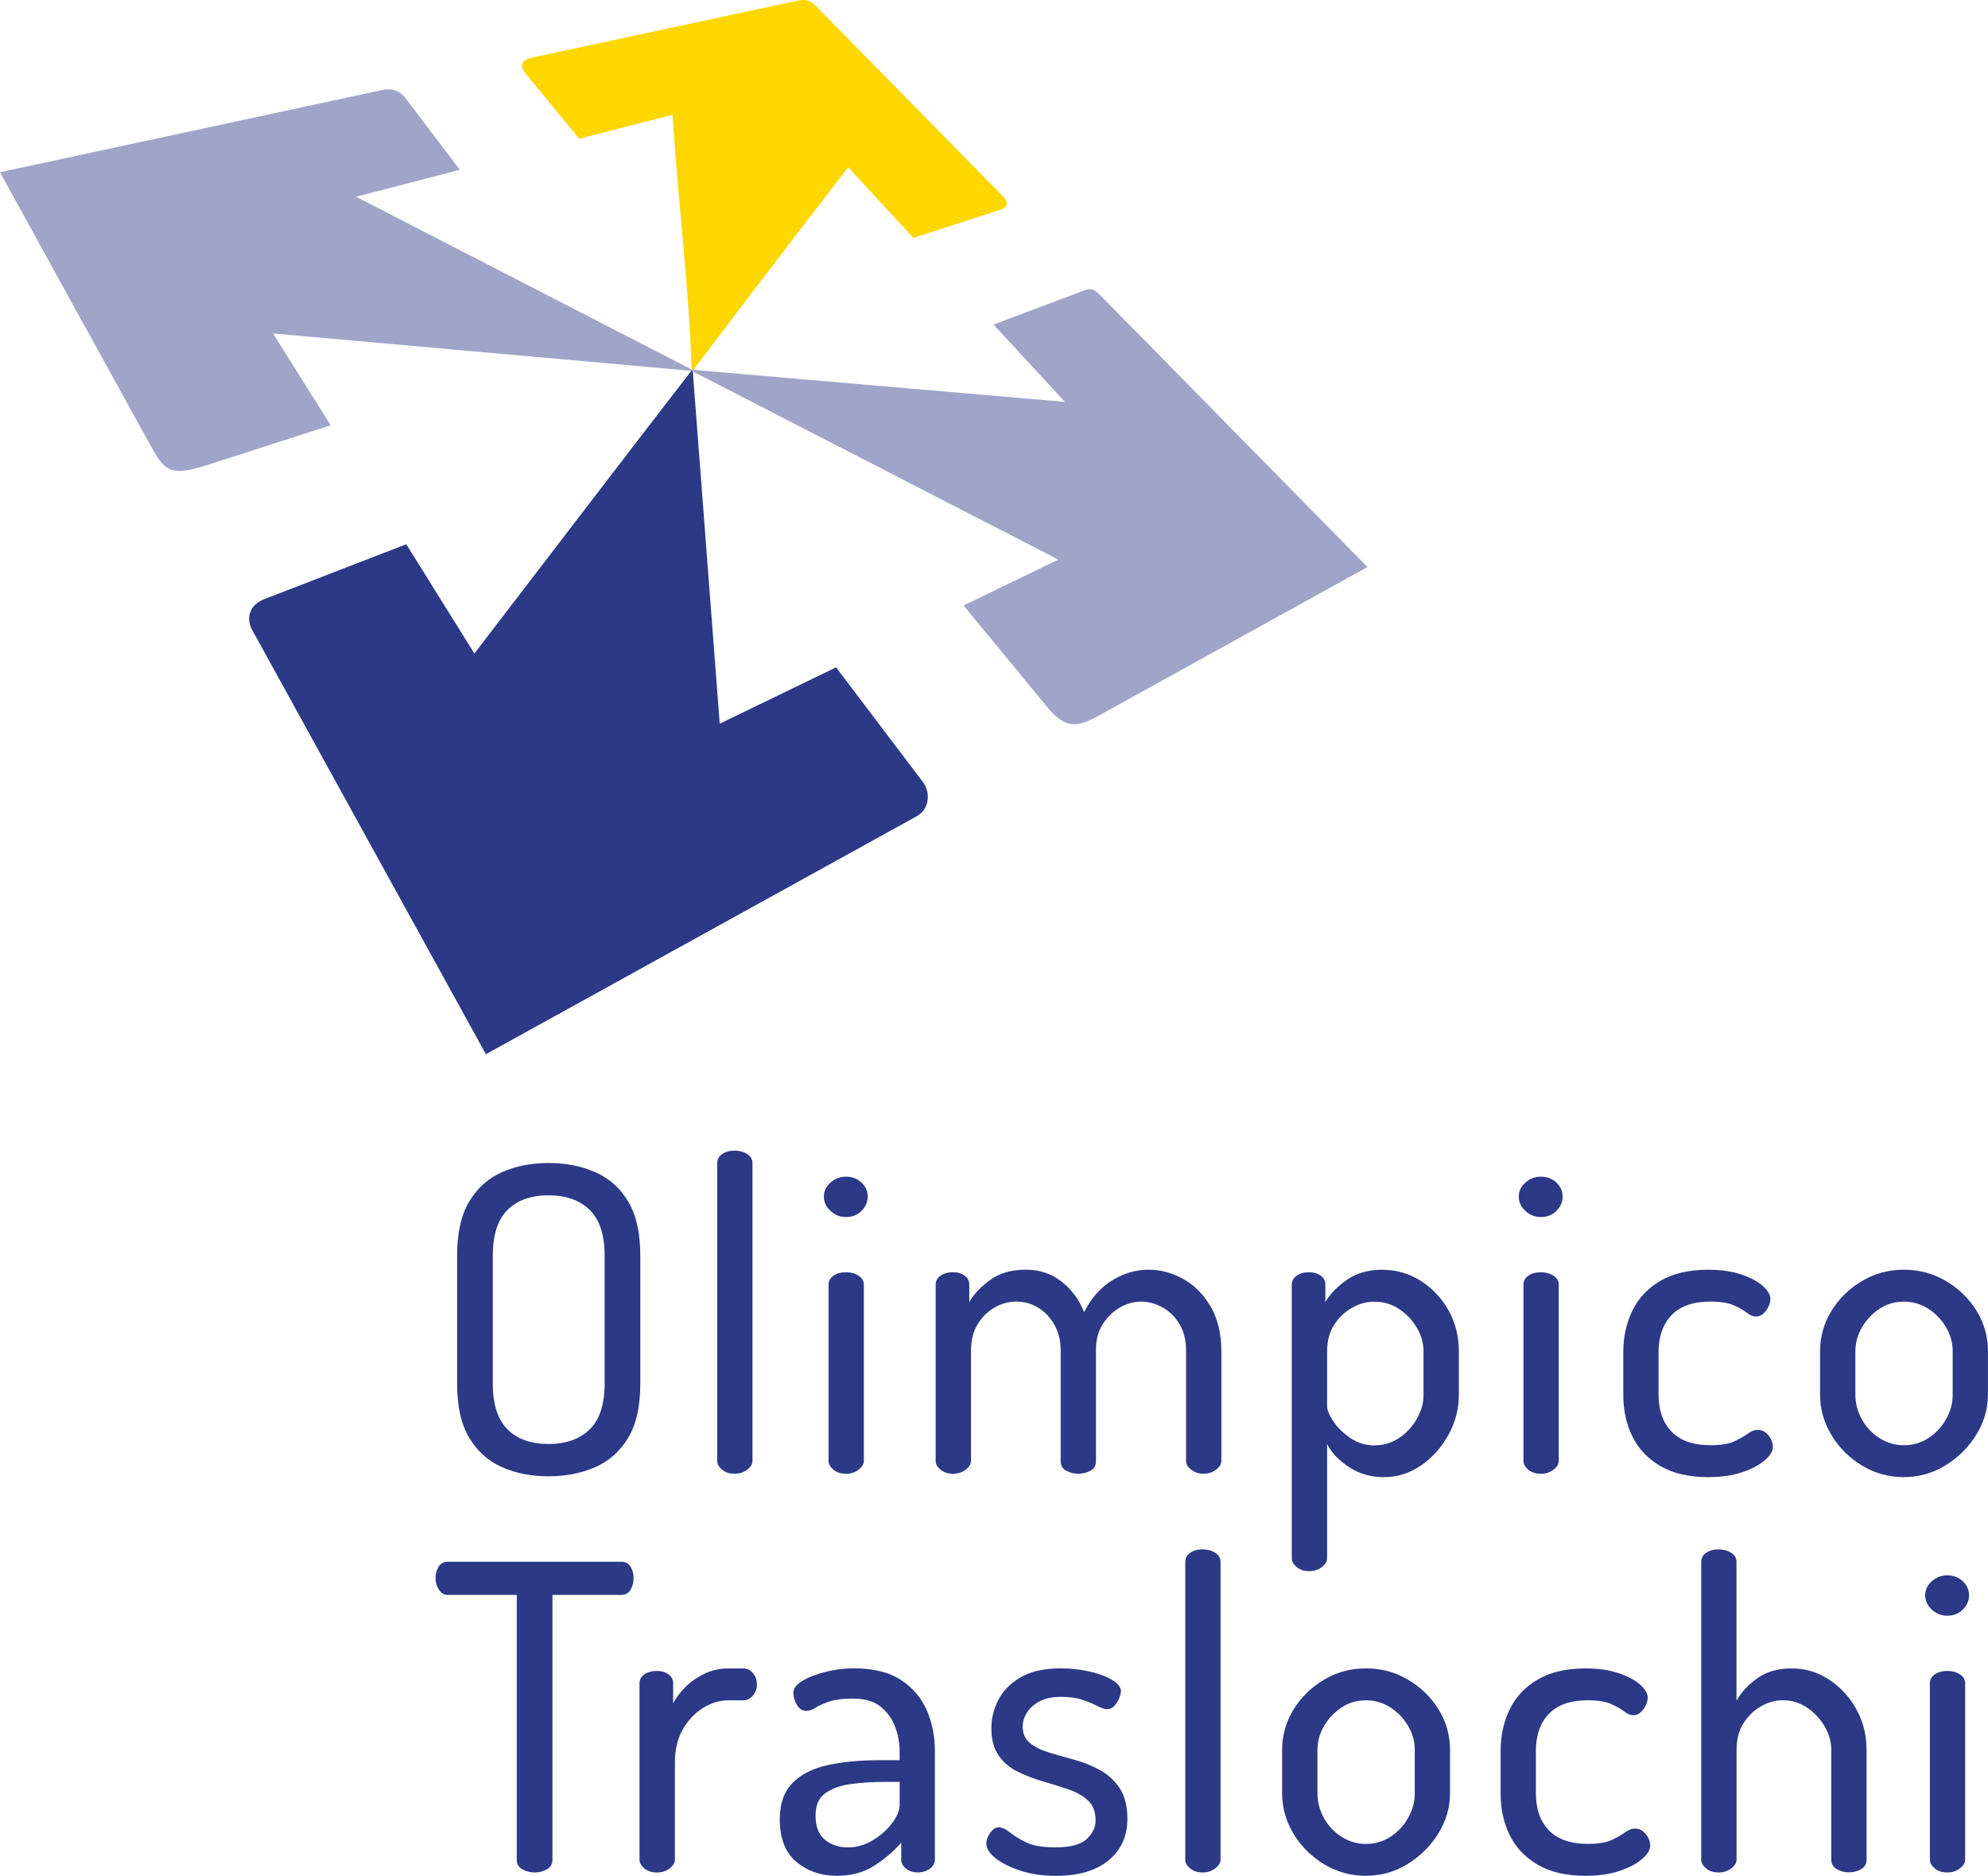
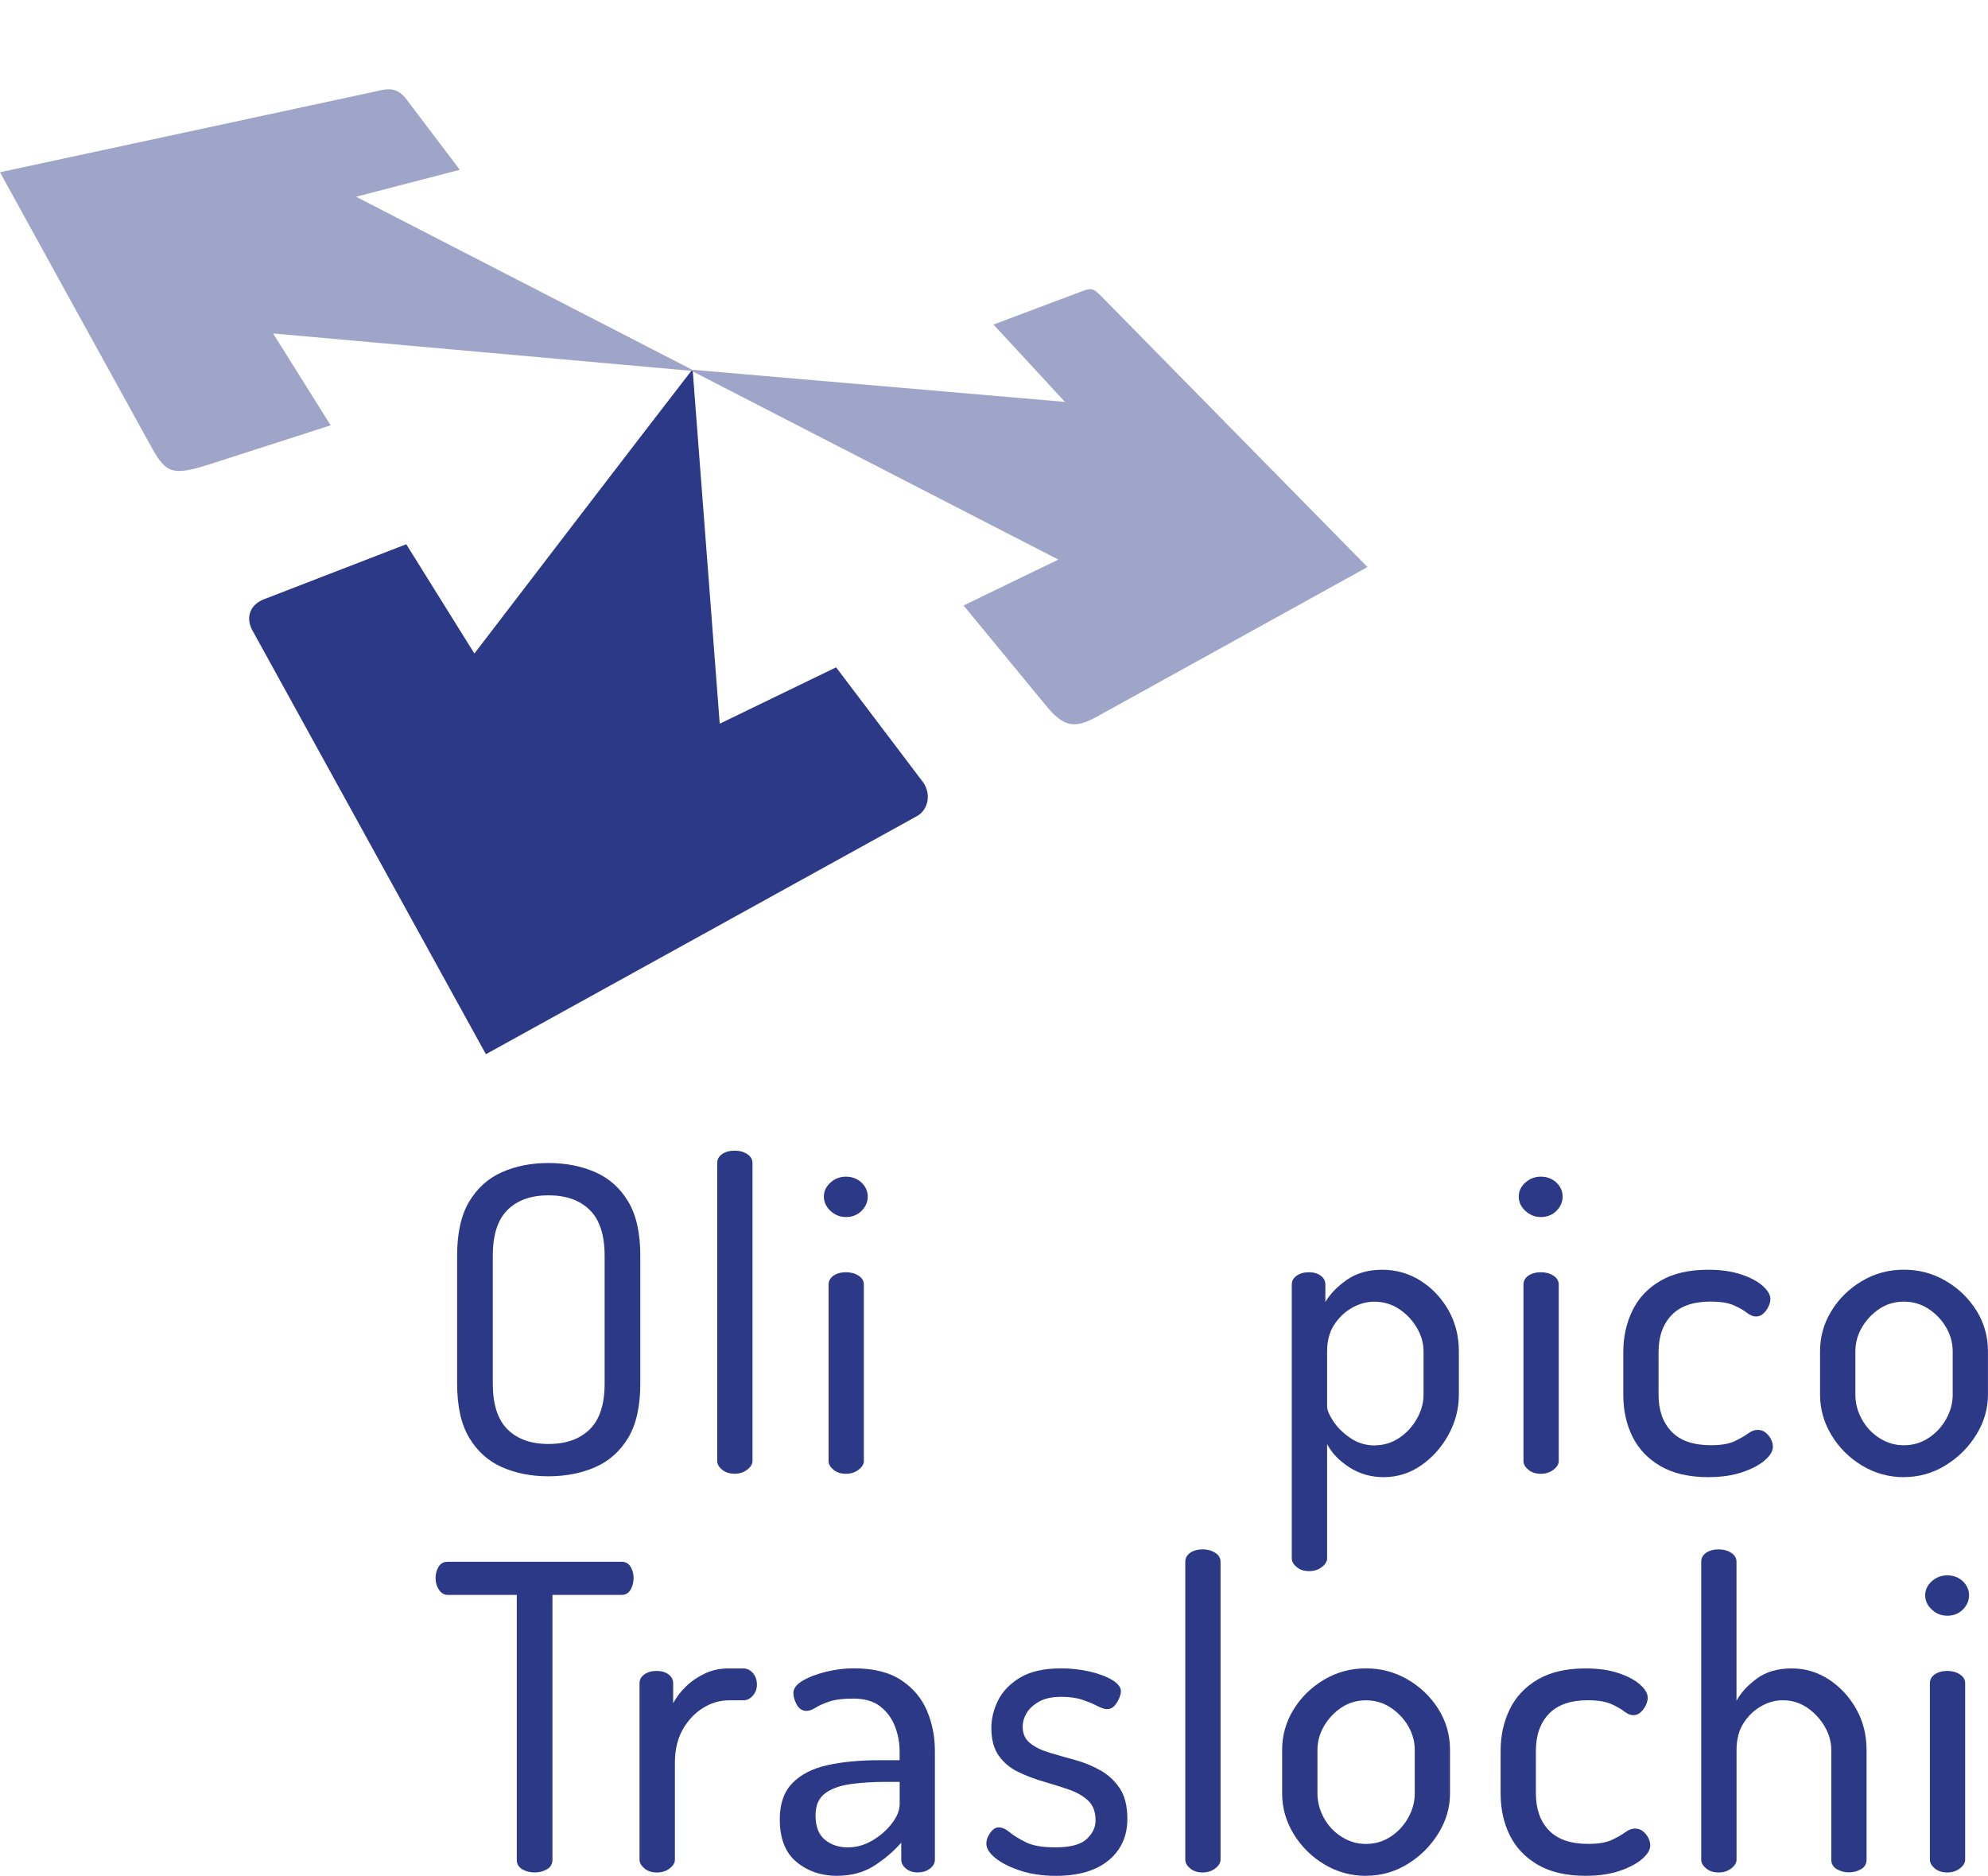
<svg xmlns="http://www.w3.org/2000/svg" id="Livello_2" data-name="Livello 2" viewBox="0 0 388.97 367">
  <defs>
    <style> .cls-1 { fill: #fed600; } .cls-1, .cls-2, .cls-3 { stroke-width: 0px; } .cls-2 { fill: #2b3986; } .cls-3 { fill: #9fa5c8; } </style>
  </defs>
  <g id="Layer_1" data-name="Layer 1">
    <g>
      <g>
        <path class="cls-2" d="m107.32,288.83c-3.38,0-6.42-.59-9.11-1.79-2.69-1.19-4.82-3.1-6.4-5.74-1.58-2.63-2.37-6.17-2.37-10.6v-25.03c0-4.43.79-7.97,2.37-10.6,1.58-2.63,3.71-4.54,6.4-5.74,2.69-1.19,5.72-1.79,9.11-1.79s6.43.6,9.15,1.79c2.71,1.19,4.86,3.11,6.44,5.74,1.58,2.63,2.37,6.17,2.37,10.6v25.03c0,4.44-.79,7.97-2.37,10.6-1.58,2.63-3.73,4.55-6.44,5.74-2.72,1.19-5.77,1.79-9.15,1.79Zm0-6.32c3.44,0,6.12-.96,8.07-2.87,1.94-1.91,2.91-4.89,2.91-8.94v-25.03c0-4.05-.97-7.03-2.91-8.94-1.94-1.91-4.63-2.87-8.07-2.87s-6.11.96-8.03,2.87-2.87,4.89-2.87,8.94v25.03c0,4.05.96,7.03,2.87,8.94,1.91,1.91,4.59,2.87,8.03,2.87Z" />
        <path class="cls-2" d="m143.74,288.33c-1,0-1.82-.26-2.45-.79-.64-.53-.96-1.09-.96-1.71v-58.29c0-.72.32-1.3.96-1.75.64-.44,1.46-.67,2.45-.67.94,0,1.76.22,2.45.67.69.44,1.04,1.03,1.04,1.75v58.29c0,.61-.35,1.18-1.04,1.71-.69.53-1.51.79-2.45.79Z" />
        <path class="cls-2" d="m165.53,238.11c-1.16,0-2.18-.4-3.04-1.21-.86-.8-1.29-1.73-1.29-2.79s.43-1.97,1.29-2.74c.86-.78,1.87-1.16,3.04-1.16s2.23.39,3.04,1.16c.8.78,1.21,1.69,1.21,2.74s-.4,1.98-1.21,2.79c-.8.8-1.82,1.21-3.04,1.21Zm0,50.23c-1,0-1.82-.26-2.45-.79-.64-.53-.96-1.09-.96-1.71v-34.51c0-.72.32-1.3.96-1.75.64-.44,1.46-.67,2.45-.67.94,0,1.76.22,2.45.67.69.44,1.04,1.03,1.04,1.75v34.51c0,.61-.35,1.18-1.04,1.71-.69.53-1.51.79-2.45.79Z" />
-         <path class="cls-2" d="m186.48,288.33c-1,0-1.82-.26-2.45-.79-.64-.53-.96-1.09-.96-1.71v-34.51c0-.72.32-1.3.96-1.75.64-.44,1.46-.67,2.45-.67.89,0,1.63.22,2.25.67.61.44.92,1.03.92,1.75v3.41c.94-1.61,2.33-3.06,4.16-4.37,1.83-1.3,4.13-1.95,6.9-1.95s4.99.78,6.99,2.33c2,1.55,3.46,3.55,4.41,5.99,1.44-2.83,3.3-4.92,5.57-6.28,2.27-1.36,4.6-2.04,6.99-2.04s4.75.62,6.94,1.87c2.19,1.25,3.96,3.06,5.32,5.45,1.36,2.38,2.04,5.27,2.04,8.65v21.45c0,.61-.35,1.18-1.04,1.71-.69.53-1.51.79-2.45.79s-1.75-.26-2.41-.79c-.67-.53-1-1.09-1-1.71v-21.45c0-2.11-.43-3.88-1.29-5.32-.86-1.44-1.97-2.54-3.33-3.28-1.36-.75-2.73-1.12-4.12-1.12-1.5,0-2.91.39-4.24,1.16-1.33.78-2.44,1.86-3.33,3.24-.89,1.39-1.33,3.08-1.33,5.07v21.79c0,.83-.36,1.44-1.08,1.83-.72.39-1.53.58-2.41.58-.78,0-1.54-.19-2.29-.58-.75-.39-1.12-1-1.12-1.83v-21.7c0-1.88-.4-3.55-1.21-4.99-.8-1.44-1.86-2.56-3.16-3.37s-2.73-1.21-4.28-1.21-2.92.39-4.28,1.16c-1.36.78-2.47,1.87-3.33,3.29-.86,1.41-1.29,3.17-1.29,5.28v21.45c0,.61-.35,1.18-1.04,1.71-.69.53-1.51.79-2.45.79Z" />
        <path class="cls-2" d="m256.08,307.38c-.94,0-1.73-.26-2.37-.79-.64-.53-.96-1.1-.96-1.71v-53.55c0-.72.32-1.3.96-1.75.64-.44,1.43-.67,2.37-.67s1.72.22,2.33.67c.61.44.91,1.03.91,1.75v3.41c.94-1.61,2.36-3.06,4.24-4.37,1.88-1.3,4.19-1.95,6.9-1.95s5.29.74,7.57,2.2c2.27,1.47,4.07,3.4,5.41,5.78,1.33,2.38,2,5.05,2,7.98v8.48c0,2.77-.68,5.39-2.04,7.86-1.36,2.47-3.15,4.46-5.36,5.99-2.22,1.53-4.66,2.29-7.32,2.29-2.49,0-4.74-.65-6.74-1.95s-3.44-2.81-4.32-4.53v22.37c0,.61-.35,1.18-1.04,1.71-.69.53-1.54.79-2.54.79Zm12.97-24.61c1.66,0,3.21-.47,4.66-1.41,1.44-.94,2.6-2.19,3.49-3.74.89-1.55,1.33-3.13,1.33-4.74v-8.48c0-1.61-.44-3.16-1.33-4.66-.89-1.5-2.05-2.71-3.49-3.66-1.44-.94-3.05-1.41-4.82-1.41-1.5,0-2.95.4-4.37,1.21-1.41.8-2.58,1.91-3.49,3.33-.92,1.41-1.37,3.15-1.37,5.2v10.73c0,.72.4,1.69,1.21,2.91.8,1.22,1.91,2.32,3.33,3.29,1.41.97,3.04,1.46,4.86,1.46Z" />
        <path class="cls-2" d="m301.49,238.11c-1.16,0-2.18-.4-3.04-1.21-.86-.8-1.29-1.73-1.29-2.79s.43-1.97,1.29-2.74c.86-.78,1.87-1.16,3.04-1.16s2.23.39,3.04,1.16c.8.78,1.21,1.69,1.21,2.74s-.4,1.98-1.21,2.79c-.8.8-1.82,1.21-3.04,1.21Zm0,50.23c-1,0-1.82-.26-2.45-.79-.64-.53-.96-1.09-.96-1.71v-34.51c0-.72.32-1.3.96-1.75.64-.44,1.46-.67,2.45-.67.94,0,1.76.22,2.45.67.69.44,1.04,1.03,1.04,1.75v34.51c0,.61-.35,1.18-1.04,1.71-.69.53-1.51.79-2.45.79Z" />
        <path class="cls-2" d="m334.33,289c-3.83,0-6.97-.72-9.44-2.16-2.47-1.44-4.3-3.37-5.49-5.78-1.19-2.41-1.79-5.14-1.79-8.19v-8.32c0-2.99.6-5.71,1.79-8.15,1.19-2.44,3.02-4.38,5.49-5.82s5.58-2.16,9.36-2.16c2.44,0,4.57.3,6.4.91,1.83.61,3.24,1.36,4.24,2.25,1,.89,1.5,1.75,1.5,2.58,0,.44-.12.93-.37,1.46-.25.53-.58.99-1,1.37-.42.39-.9.58-1.46.58s-1.15-.25-1.79-.75c-.64-.5-1.5-.98-2.58-1.46-1.08-.47-2.59-.71-4.53-.71-3.38,0-5.92.89-7.61,2.66-1.69,1.77-2.54,4.19-2.54,7.23v8.32c0,3.05.84,5.46,2.54,7.23,1.69,1.77,4.25,2.66,7.69,2.66,2,0,3.55-.26,4.66-.79,1.11-.53,1.98-1.03,2.62-1.5.64-.47,1.26-.71,1.87-.71s1.14.18,1.58.54c.44.36.79.79,1.04,1.29.25.5.37,1,.37,1.5,0,.83-.53,1.71-1.58,2.62-1.05.91-2.52,1.69-4.41,2.33s-4.07.96-6.57.96Z" />
        <path class="cls-2" d="m372.5,289c-2.94,0-5.65-.75-8.15-2.25-2.49-1.5-4.49-3.48-5.99-5.95-1.5-2.47-2.25-5.11-2.25-7.94v-8.48c0-2.83.73-5.45,2.2-7.86,1.47-2.41,3.45-4.37,5.95-5.86,2.5-1.5,5.24-2.25,8.23-2.25s5.66.72,8.15,2.16c2.5,1.44,4.5,3.37,6.03,5.78,1.52,2.41,2.29,5.09,2.29,8.02v8.48c0,2.77-.76,5.39-2.29,7.86-1.53,2.47-3.53,4.46-6.03,5.99-2.49,1.53-5.21,2.29-8.15,2.29Zm0-6.24c1.77,0,3.38-.47,4.82-1.41,1.44-.94,2.59-2.17,3.45-3.7.86-1.52,1.29-3.12,1.29-4.78v-8.48c0-1.66-.43-3.23-1.29-4.7-.86-1.47-2.01-2.67-3.45-3.62-1.44-.94-3.05-1.41-4.82-1.41s-3.37.47-4.78,1.41c-1.41.94-2.55,2.15-3.41,3.62-.86,1.47-1.29,3.04-1.29,4.7v8.48c0,1.66.42,3.26,1.25,4.78.83,1.53,1.98,2.76,3.45,3.7,1.47.94,3.06,1.41,4.78,1.41Z" />
      </g>
      <g>
        <path class="cls-2" d="m104.6,366.34c-.89,0-1.69-.21-2.41-.62-.72-.42-1.08-1.04-1.08-1.87v-51.81h-13.47c-.72,0-1.3-.33-1.75-1-.44-.67-.67-1.44-.67-2.33,0-.78.19-1.5.58-2.16.39-.67,1-1,1.83-1h33.93c.83,0,1.44.33,1.83,1,.39.67.58,1.39.58,2.16,0,.83-.19,1.59-.58,2.29-.39.69-1,1.04-1.83,1.04h-13.47v51.81c0,.83-.36,1.46-1.08,1.87-.72.42-1.53.62-2.41.62Z" />
        <path class="cls-2" d="m128.46,366.34c-.94,0-1.73-.26-2.37-.79-.64-.53-.96-1.09-.96-1.71v-34.51c0-.72.32-1.3.96-1.75.64-.44,1.43-.67,2.37-.67s1.72.22,2.33.67c.61.44.92,1.03.92,1.75v3.91c.61-1.16,1.44-2.26,2.5-3.28,1.05-1.03,2.29-1.87,3.7-2.54,1.41-.67,2.98-1,4.7-1h2.83c.72,0,1.34.3,1.87.91.53.61.79,1.36.79,2.25,0,.83-.26,1.55-.79,2.16-.53.61-1.15.92-1.87.92h-2.83c-1.77,0-3.46.5-5.07,1.5-1.61,1-2.92,2.4-3.95,4.2-1.03,1.8-1.54,3.98-1.54,6.53v18.96c0,.61-.35,1.18-1.04,1.71-.69.53-1.54.79-2.54.79Z" />
        <path class="cls-2" d="m163.8,367c-3.11,0-5.75-.9-7.94-2.7-2.19-1.8-3.29-4.59-3.29-8.36,0-3.05.83-5.42,2.5-7.11,1.66-1.69,3.95-2.85,6.86-3.49,2.91-.64,6.28-.96,10.1-.96h3.99v-1.75c0-1.66-.3-3.28-.91-4.86-.61-1.58-1.57-2.88-2.87-3.91-1.3-1.03-3.09-1.54-5.36-1.54-1.94,0-3.48.2-4.62.58-1.14.39-2.04.79-2.7,1.21s-1.25.62-1.75.62c-.83,0-1.47-.4-1.91-1.21-.44-.8-.67-1.57-.67-2.29,0-.89.61-1.69,1.83-2.41,1.22-.72,2.74-1.3,4.57-1.75,1.83-.44,3.63-.67,5.41-.67,3.88,0,6.99.78,9.31,2.33,2.33,1.55,4,3.55,5.03,5.99,1.03,2.44,1.54,5.04,1.54,7.82v21.29c0,.67-.32,1.25-.96,1.75-.64.5-1.46.75-2.45.75-.89,0-1.64-.25-2.25-.75-.61-.5-.92-1.08-.92-1.75v-3.33c-1.44,1.66-3.19,3.16-5.24,4.49-2.05,1.33-4.49,2-7.32,2Zm2.16-5.57c1.61,0,3.17-.44,4.7-1.33,1.52-.89,2.8-2,3.83-3.33,1.03-1.33,1.54-2.6,1.54-3.83v-4.32h-2.91c-2.33,0-4.53.14-6.61.42-2.08.28-3.76.87-5.03,1.79-1.28.92-1.91,2.37-1.91,4.37,0,2.16.61,3.74,1.83,4.74,1.22,1,2.74,1.5,4.57,1.5Z" />
        <path class="cls-2" d="m206.63,367c-2.66,0-5.02-.35-7.07-1.04-2.05-.69-3.66-1.51-4.82-2.45-1.16-.94-1.75-1.88-1.75-2.83,0-.44.11-.9.33-1.37.22-.47.51-.89.87-1.25.36-.36.76-.54,1.21-.54.67,0,1.39.32,2.16.96.78.64,1.83,1.29,3.16,1.95s3.24,1,5.74,1c2.94,0,4.99-.54,6.15-1.62s1.75-2.29,1.75-3.62c0-1.72-.5-3.04-1.5-3.95-1-.92-2.27-1.63-3.83-2.16-1.55-.53-3.19-1.04-4.91-1.54-1.72-.5-3.35-1.12-4.91-1.87-1.55-.75-2.81-1.8-3.78-3.16-.97-1.36-1.46-3.17-1.46-5.45,0-1.83.44-3.63,1.33-5.41.89-1.77,2.33-3.26,4.32-4.45,2-1.19,4.66-1.79,7.98-1.79,1.94,0,3.81.21,5.61.62,1.8.42,3.27.97,4.41,1.66,1.13.69,1.7,1.43,1.7,2.2,0,.33-.11.78-.33,1.33-.22.55-.53,1.05-.92,1.5-.39.44-.89.67-1.5.67-.44,0-1.07-.21-1.87-.62-.8-.42-1.77-.82-2.91-1.21-1.14-.39-2.51-.58-4.12-.58-1.83,0-3.3.32-4.41.96-1.11.64-1.91,1.39-2.41,2.25-.5.86-.75,1.73-.75,2.62,0,1.39.48,2.47,1.46,3.24.97.78,2.25,1.4,3.83,1.87,1.58.47,3.23.94,4.95,1.41,1.72.47,3.35,1.14,4.91,2,1.55.86,2.83,2.04,3.83,3.53,1,1.5,1.5,3.49,1.5,5.99,0,3.38-1.22,6.08-3.66,8.11-2.44,2.02-5.88,3.04-10.31,3.04Z" />
        <path class="cls-2" d="m235.32,366.34c-1,0-1.82-.26-2.45-.79-.64-.53-.96-1.09-.96-1.71v-58.29c0-.72.32-1.3.96-1.75.64-.44,1.46-.67,2.45-.67.94,0,1.76.22,2.45.67.69.44,1.04,1.03,1.04,1.75v58.29c0,.61-.35,1.18-1.04,1.71-.69.53-1.51.79-2.45.79Z" />
        <path class="cls-2" d="m267.25,367c-2.94,0-5.65-.75-8.15-2.25-2.49-1.5-4.49-3.48-5.99-5.95-1.5-2.47-2.25-5.11-2.25-7.94v-8.48c0-2.83.73-5.45,2.2-7.86,1.47-2.41,3.45-4.37,5.95-5.86,2.5-1.5,5.24-2.25,8.23-2.25s5.66.72,8.15,2.16c2.5,1.44,4.5,3.37,6.03,5.78,1.52,2.41,2.29,5.09,2.29,8.02v8.48c0,2.77-.76,5.39-2.29,7.86-1.53,2.47-3.53,4.46-6.03,5.99-2.49,1.53-5.21,2.29-8.15,2.29Zm0-6.24c1.77,0,3.38-.47,4.82-1.41,1.44-.94,2.59-2.17,3.45-3.7.86-1.52,1.29-3.12,1.29-4.78v-8.48c0-1.66-.43-3.23-1.29-4.7-.86-1.47-2.01-2.67-3.45-3.62-1.44-.94-3.05-1.41-4.82-1.41s-3.37.47-4.78,1.41c-1.41.94-2.55,2.15-3.41,3.62-.86,1.47-1.29,3.04-1.29,4.7v8.48c0,1.66.42,3.26,1.25,4.78.83,1.53,1.98,2.76,3.45,3.7,1.47.94,3.06,1.41,4.78,1.41Z" />
        <path class="cls-2" d="m310.33,367c-3.83,0-6.97-.72-9.44-2.16-2.47-1.44-4.3-3.37-5.49-5.78-1.19-2.41-1.79-5.14-1.79-8.19v-8.32c0-2.99.6-5.71,1.79-8.15,1.19-2.44,3.02-4.38,5.49-5.82s5.58-2.16,9.36-2.16c2.44,0,4.57.3,6.4.91,1.83.61,3.24,1.36,4.24,2.25,1,.89,1.5,1.75,1.5,2.58,0,.44-.12.93-.37,1.46-.25.53-.58.99-1,1.37-.42.39-.9.58-1.46.58s-1.15-.25-1.79-.75c-.64-.5-1.5-.98-2.58-1.46-1.08-.47-2.59-.71-4.53-.71-3.38,0-5.92.89-7.61,2.66-1.69,1.77-2.54,4.19-2.54,7.23v8.32c0,3.05.84,5.46,2.54,7.23,1.69,1.77,4.25,2.66,7.69,2.66,2,0,3.55-.26,4.66-.79,1.11-.53,1.98-1.03,2.62-1.5.64-.47,1.26-.71,1.87-.71s1.14.18,1.58.54c.44.36.79.79,1.04,1.29.25.5.37,1,.37,1.5,0,.83-.53,1.71-1.58,2.62-1.05.91-2.52,1.69-4.41,2.33s-4.07.96-6.57.96Z" />
        <path class="cls-2" d="m336.27,366.34c-1,0-1.82-.26-2.45-.79-.64-.53-.96-1.09-.96-1.71v-58.29c0-.72.32-1.3.96-1.75.64-.44,1.46-.67,2.45-.67.94,0,1.76.22,2.45.67.69.44,1.04,1.03,1.04,1.75v27.19c.89-1.61,2.23-3.06,4.03-4.37,1.8-1.3,4.06-1.95,6.78-1.95s5.1.74,7.32,2.2c2.22,1.47,3.99,3.4,5.32,5.78,1.33,2.38,2,5.05,2,7.98v21.45c0,.83-.36,1.46-1.08,1.87-.72.42-1.53.62-2.41.62-.83,0-1.61-.21-2.33-.62-.72-.42-1.08-1.04-1.08-1.87v-21.45c0-1.61-.44-3.16-1.33-4.66-.89-1.5-2.04-2.71-3.45-3.66-1.41-.94-2.98-1.41-4.7-1.41-1.5,0-2.94.4-4.32,1.21-1.39.8-2.52,1.91-3.41,3.33-.89,1.41-1.33,3.15-1.33,5.2v21.45c0,.61-.35,1.18-1.04,1.71-.69.53-1.51.79-2.45.79Z" />
        <path class="cls-2" d="m381.01,316.11c-1.16,0-2.18-.4-3.04-1.21-.86-.8-1.29-1.73-1.29-2.79s.43-1.97,1.29-2.74c.86-.78,1.87-1.16,3.04-1.16s2.23.39,3.04,1.16c.8.78,1.21,1.69,1.21,2.74s-.4,1.98-1.21,2.79c-.8.8-1.82,1.21-3.04,1.21Zm0,50.23c-1,0-1.82-.26-2.45-.79-.64-.53-.96-1.09-.96-1.71v-34.51c0-.72.32-1.3.96-1.75.64-.44,1.46-.67,2.45-.67.94,0,1.76.22,2.45.67.69.44,1.04,1.03,1.04,1.75v34.51c0,.61-.35,1.18-1.04,1.71-.69.53-1.51.79-2.45.79Z" />
      </g>
      <path class="cls-3" d="m69.68,38.49l20.29-5.27-10.11-13.34c-1.55-2.22-2.99-2.84-5.78-2.12L0,33.7s19.92,36.23,29.32,53.22c3.01,5.46,3.98,6.4,11.67,3.92l23.71-7.63-11.27-17.97,81.83,7.31.17-.08-.1-.18-65.66-33.8Z" />
-       <path class="cls-1" d="m196.38,38.55L159.55,1.09c-1.41-1.44-2.56-1.17-4.24-.8l-51.2,10.98c-2.22.51-2.52,1.61-1.2,3.22l10.43,12.66,18.26-4.71c1.05,17.05,3.19,33.16,3.73,49.85l.1.18.21-.1s20.17-26.59,30.32-39.63l12.75,13.8,17.11-5.53c1.43-.46,1.49-1.5.56-2.45Z" />
      <path class="cls-2" d="m135.27,72.55c-7.13,9.15-42.45,55.31-42.45,55.31l-13.33-21.38-27.88,10.78c-2.48.97-3.61,3.29-2.33,5.88l45.79,83.11,84.32-46.57c2.37-1.31,2.8-4.54,1.17-6.7-5.83-7.7-11.33-14.99-16.97-22.42l-22.77,11.03-5.27-68.9-.12-.22-.17.08Z" />
      <path class="cls-3" d="m215.36,57.86c-1.28-1.3-1.73-1.6-3.46-.95l-17.51,6.59,13.98,15.13-72.72-6.27-.21.1.12.22,71.51,36.8-18.54,8.98,16.18,19.65c3.3,4.01,5.47,4.55,9.82,2.15l53.03-29.32-52.19-53.09Z" />
    </g>
  </g>
</svg>